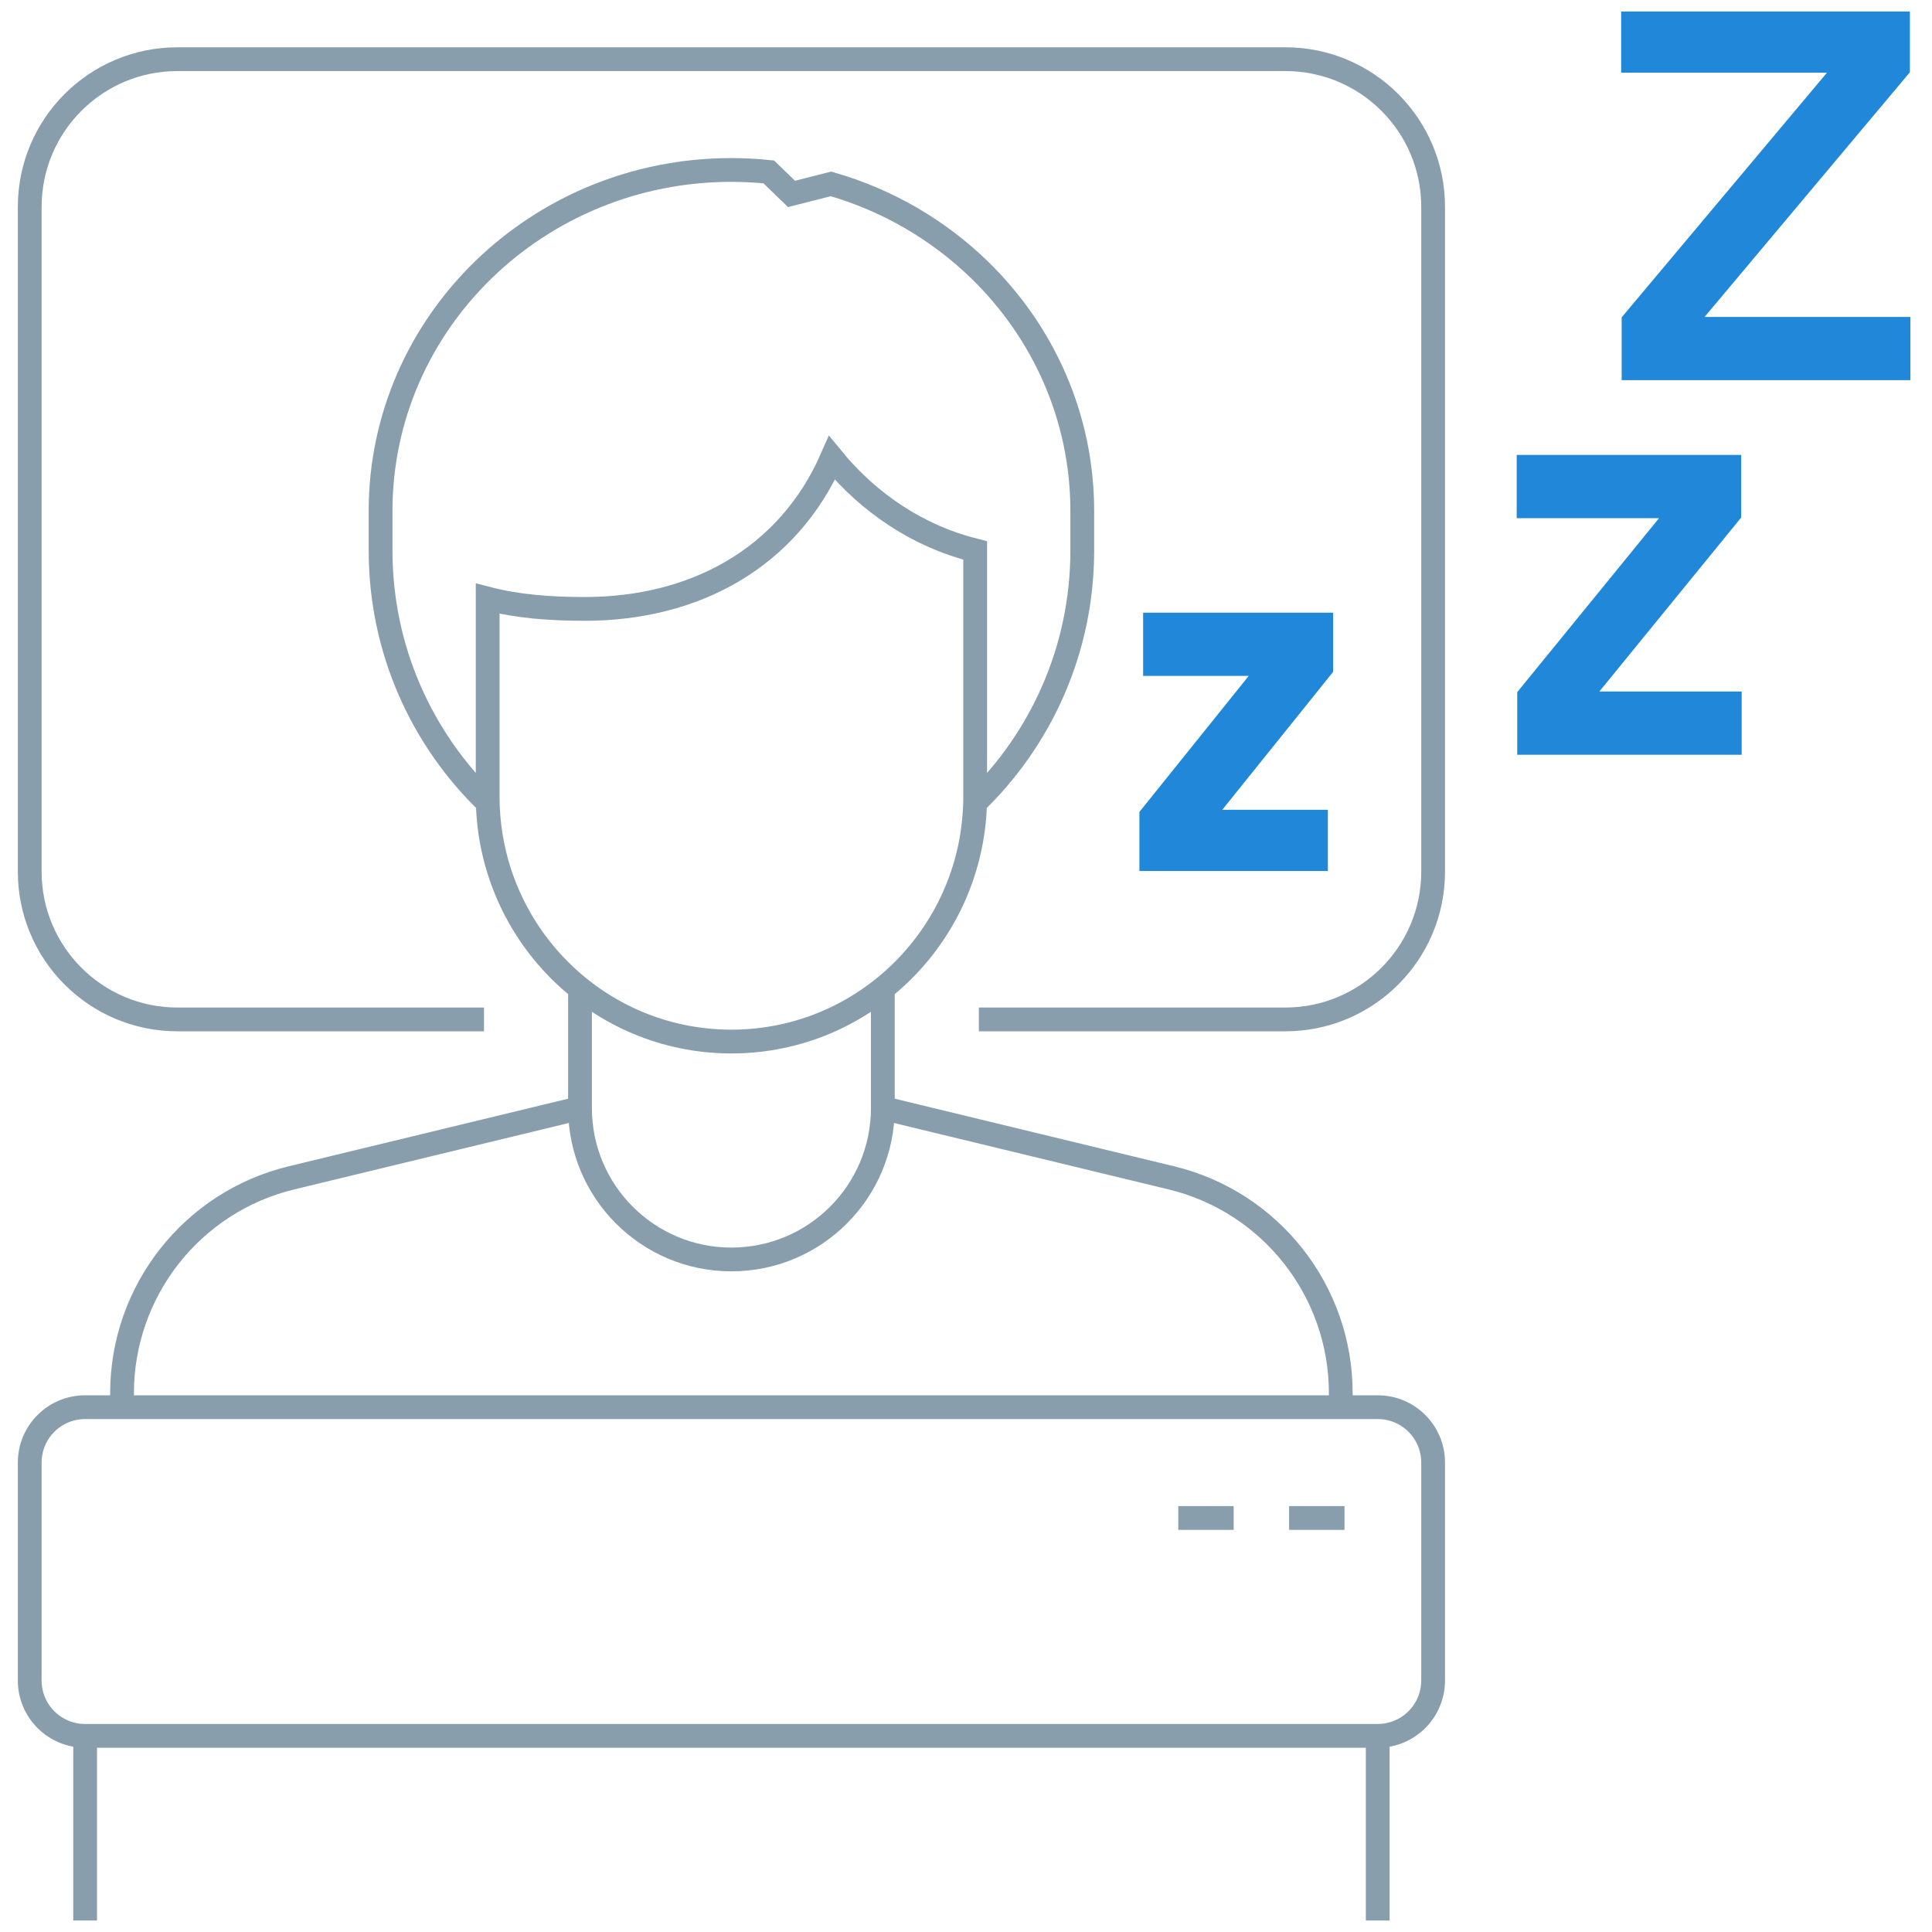
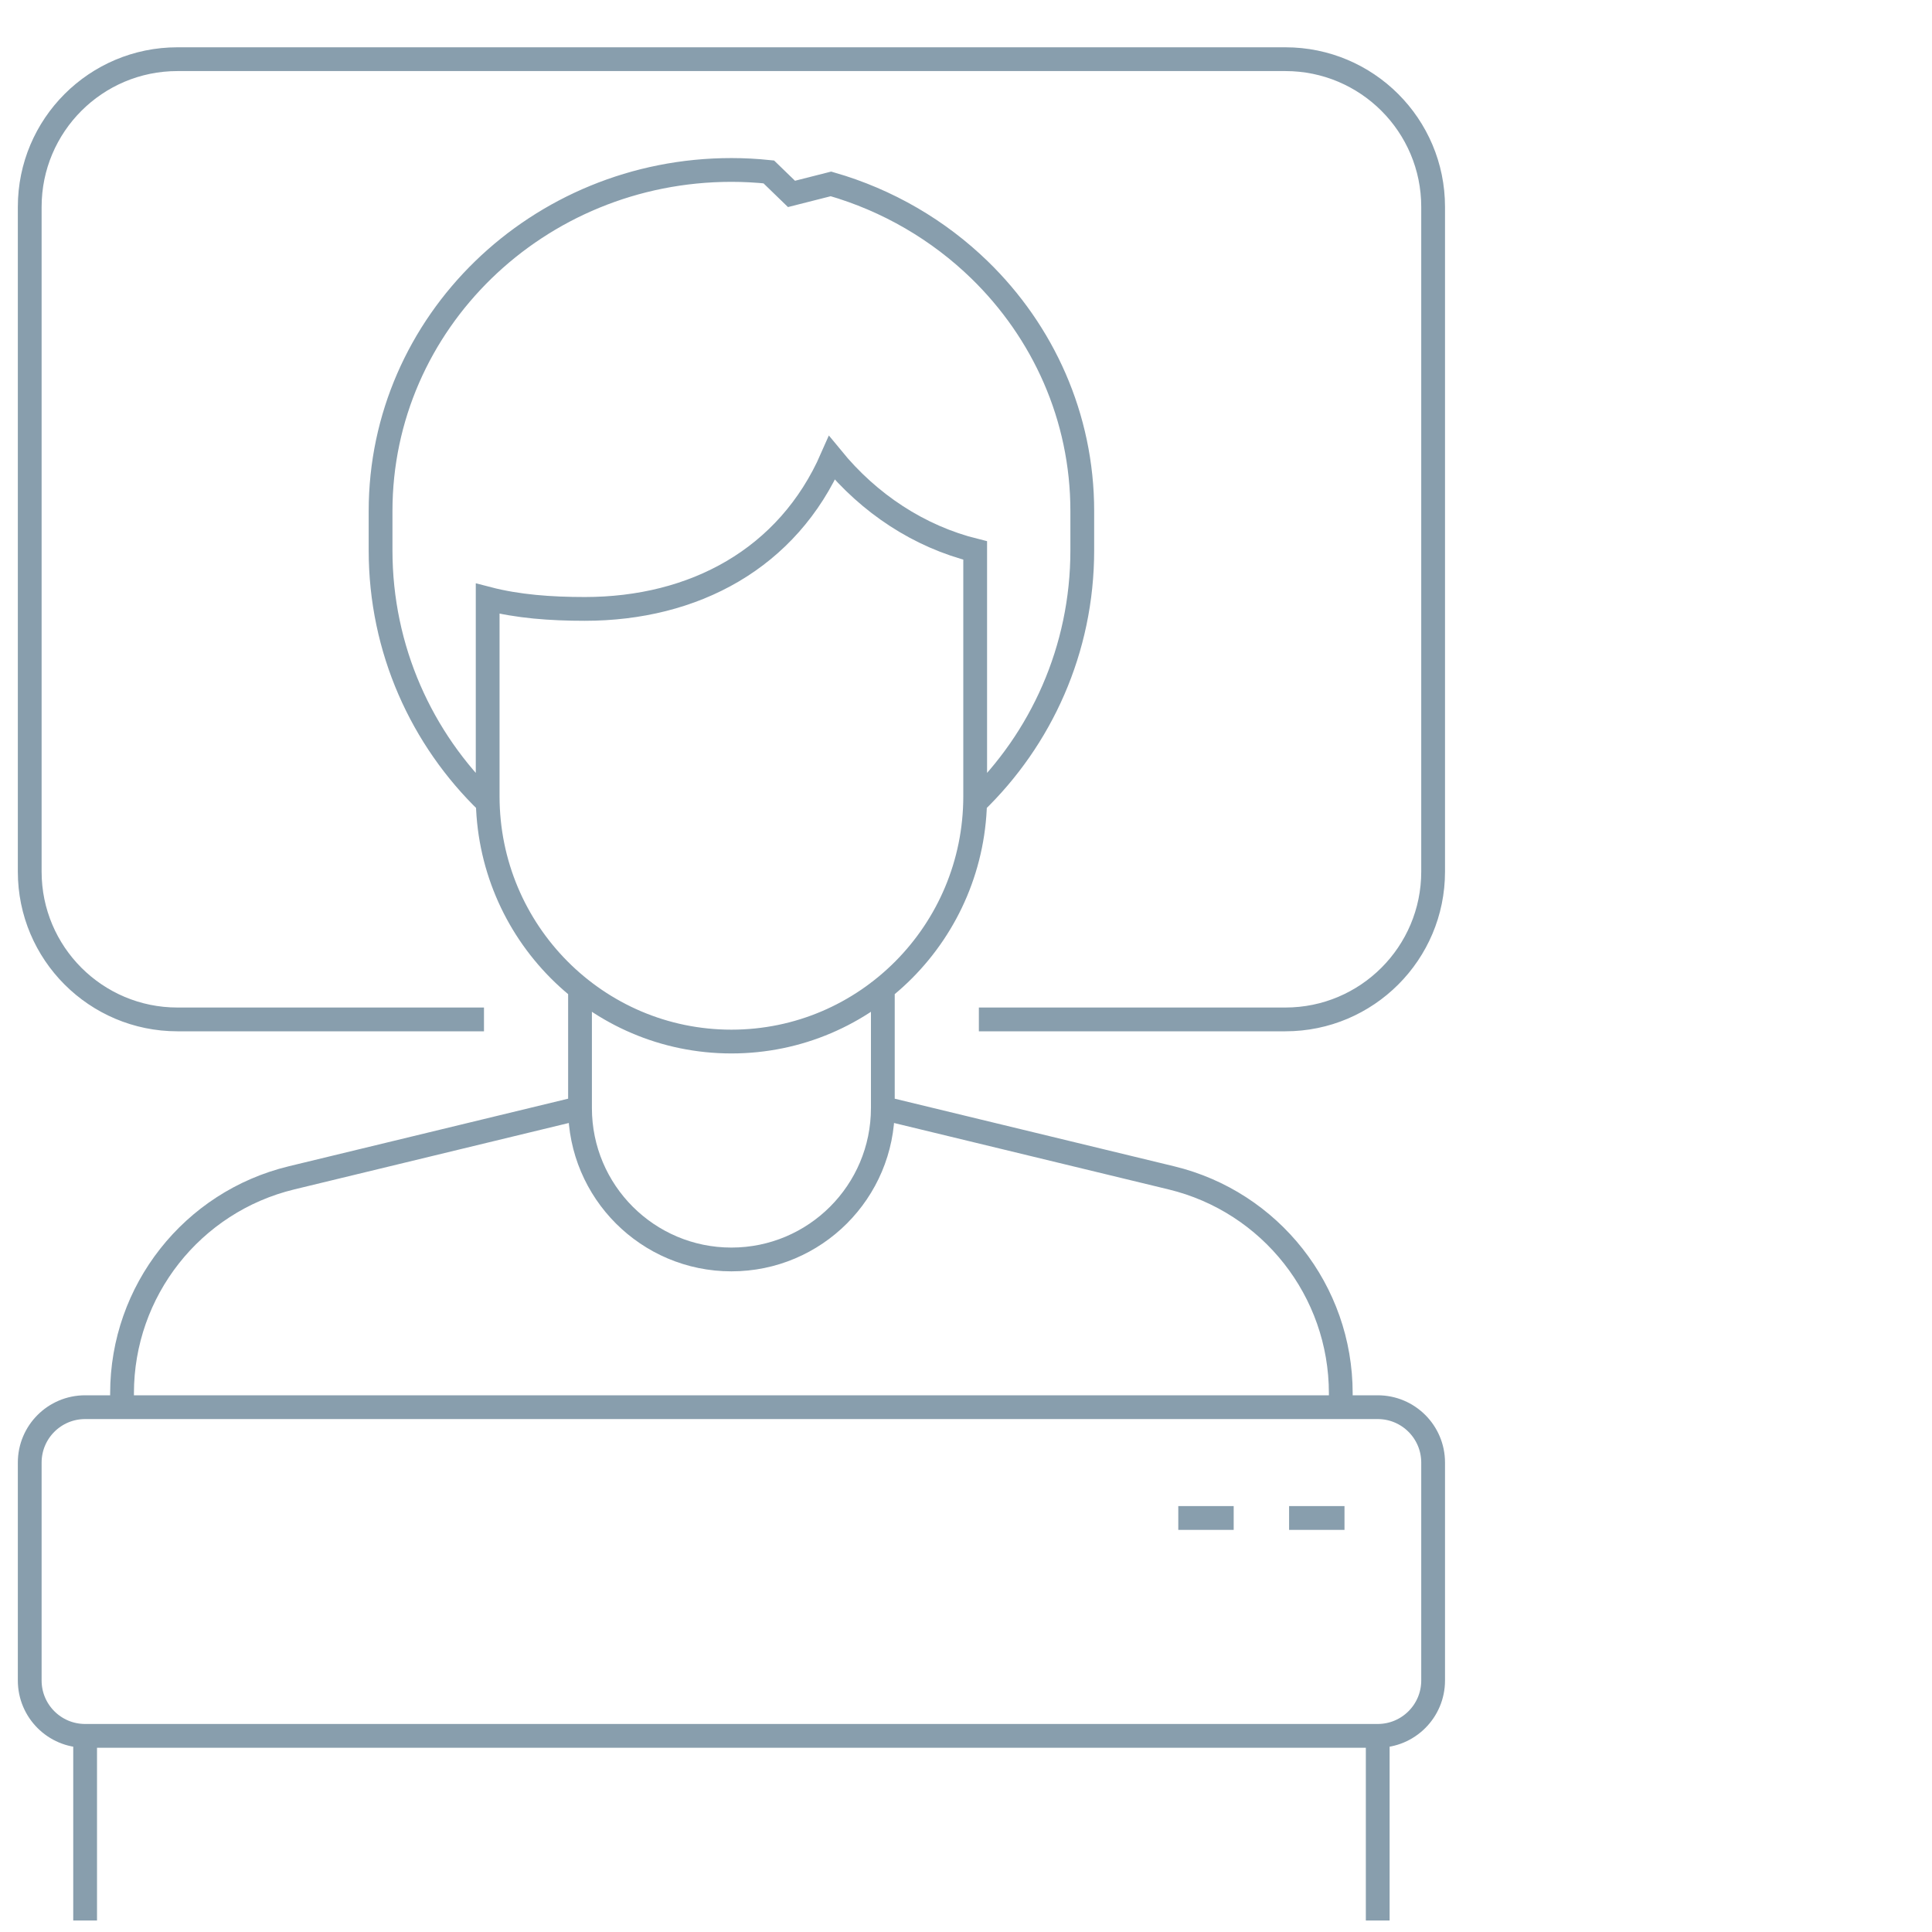
<svg xmlns="http://www.w3.org/2000/svg" width="65" height="65" viewBox="0 0 65 65" fill="none">
  <path d="M19.514 33.054V37.279M19.514 37.279L9.808 39.627C6.463 40.436 4.106 43.431 4.106 46.873V47.343M19.514 37.279C19.514 40.092 21.794 42.373 24.608 42.373C27.421 42.373 29.702 40.092 29.702 37.279M32.933 34.297H43.246C45.99 34.297 48.216 32.071 48.216 29.326V6.961C48.216 4.216 45.99 1.991 43.246 1.991H5.97C3.225 1.991 1 4.216 1 6.961V29.326C1 32.071 3.225 34.297 5.97 34.297H16.283M29.702 33.054V37.279M29.702 37.279L39.407 39.627C42.753 40.436 45.109 43.431 45.109 46.873V47.343M32.803 27.011C35.028 24.864 36.412 21.852 36.412 18.517V17.192C36.412 14.024 35.091 11.155 32.955 9.079C31.581 7.744 29.87 6.736 27.957 6.187L26.629 6.524L25.865 5.784C25.452 5.741 25.032 5.718 24.608 5.718C18.088 5.718 12.804 10.855 12.804 17.192V18.517C12.804 21.852 14.188 24.864 16.413 27.011M46.352 58.401H2.864M46.352 58.401C47.381 58.401 48.216 57.567 48.216 56.538V49.207C48.216 48.177 47.381 47.343 46.352 47.343H2.864C1.834 47.343 1 48.177 1 49.207V56.538C1 57.567 1.834 58.401 2.864 58.401M46.352 58.401L46.352 64.614M2.864 58.401V64.614M43.37 51.071H45.234M39.642 51.071H41.506M32.809 18.52V26.79C32.809 31.348 29.137 35.042 24.608 35.042C20.079 35.042 16.407 31.347 16.407 26.79V20.141C17.423 20.405 18.525 20.486 19.675 20.486C23.34 20.486 26.504 18.802 27.99 15.41C29.242 16.94 30.914 18.05 32.809 18.52Z" stroke="#889EAD" stroke-width="0.8" stroke-miterlimit="10" />
  <g clip-path="url(#clip0_374_2565)">
-     <path d="M54.542 1.381H63.192V2.044L55.623 11.064V11.727H64.273" stroke="#2188D9" stroke-width="2.128" stroke-miterlimit="10.01" />
-     <path d="M38.459 21.676H43.788V22.229L39.347 27.755V28.309H44.675" stroke="#2188D9" stroke-width="2.128" stroke-miterlimit="10.01" />
-     <path d="M51.028 16.37H57.516V17.033L52.11 23.665V24.329H58.597" stroke="#2188D9" stroke-width="2.128" stroke-miterlimit="10.01" />
-   </g>
+     </g>
  <defs>
    <clipPath id="clip0_374_2565">
      <rect width="25.94" height="28.917" fill="white" transform="translate(38.334 0.386)" />
    </clipPath>
  </defs>
</svg>